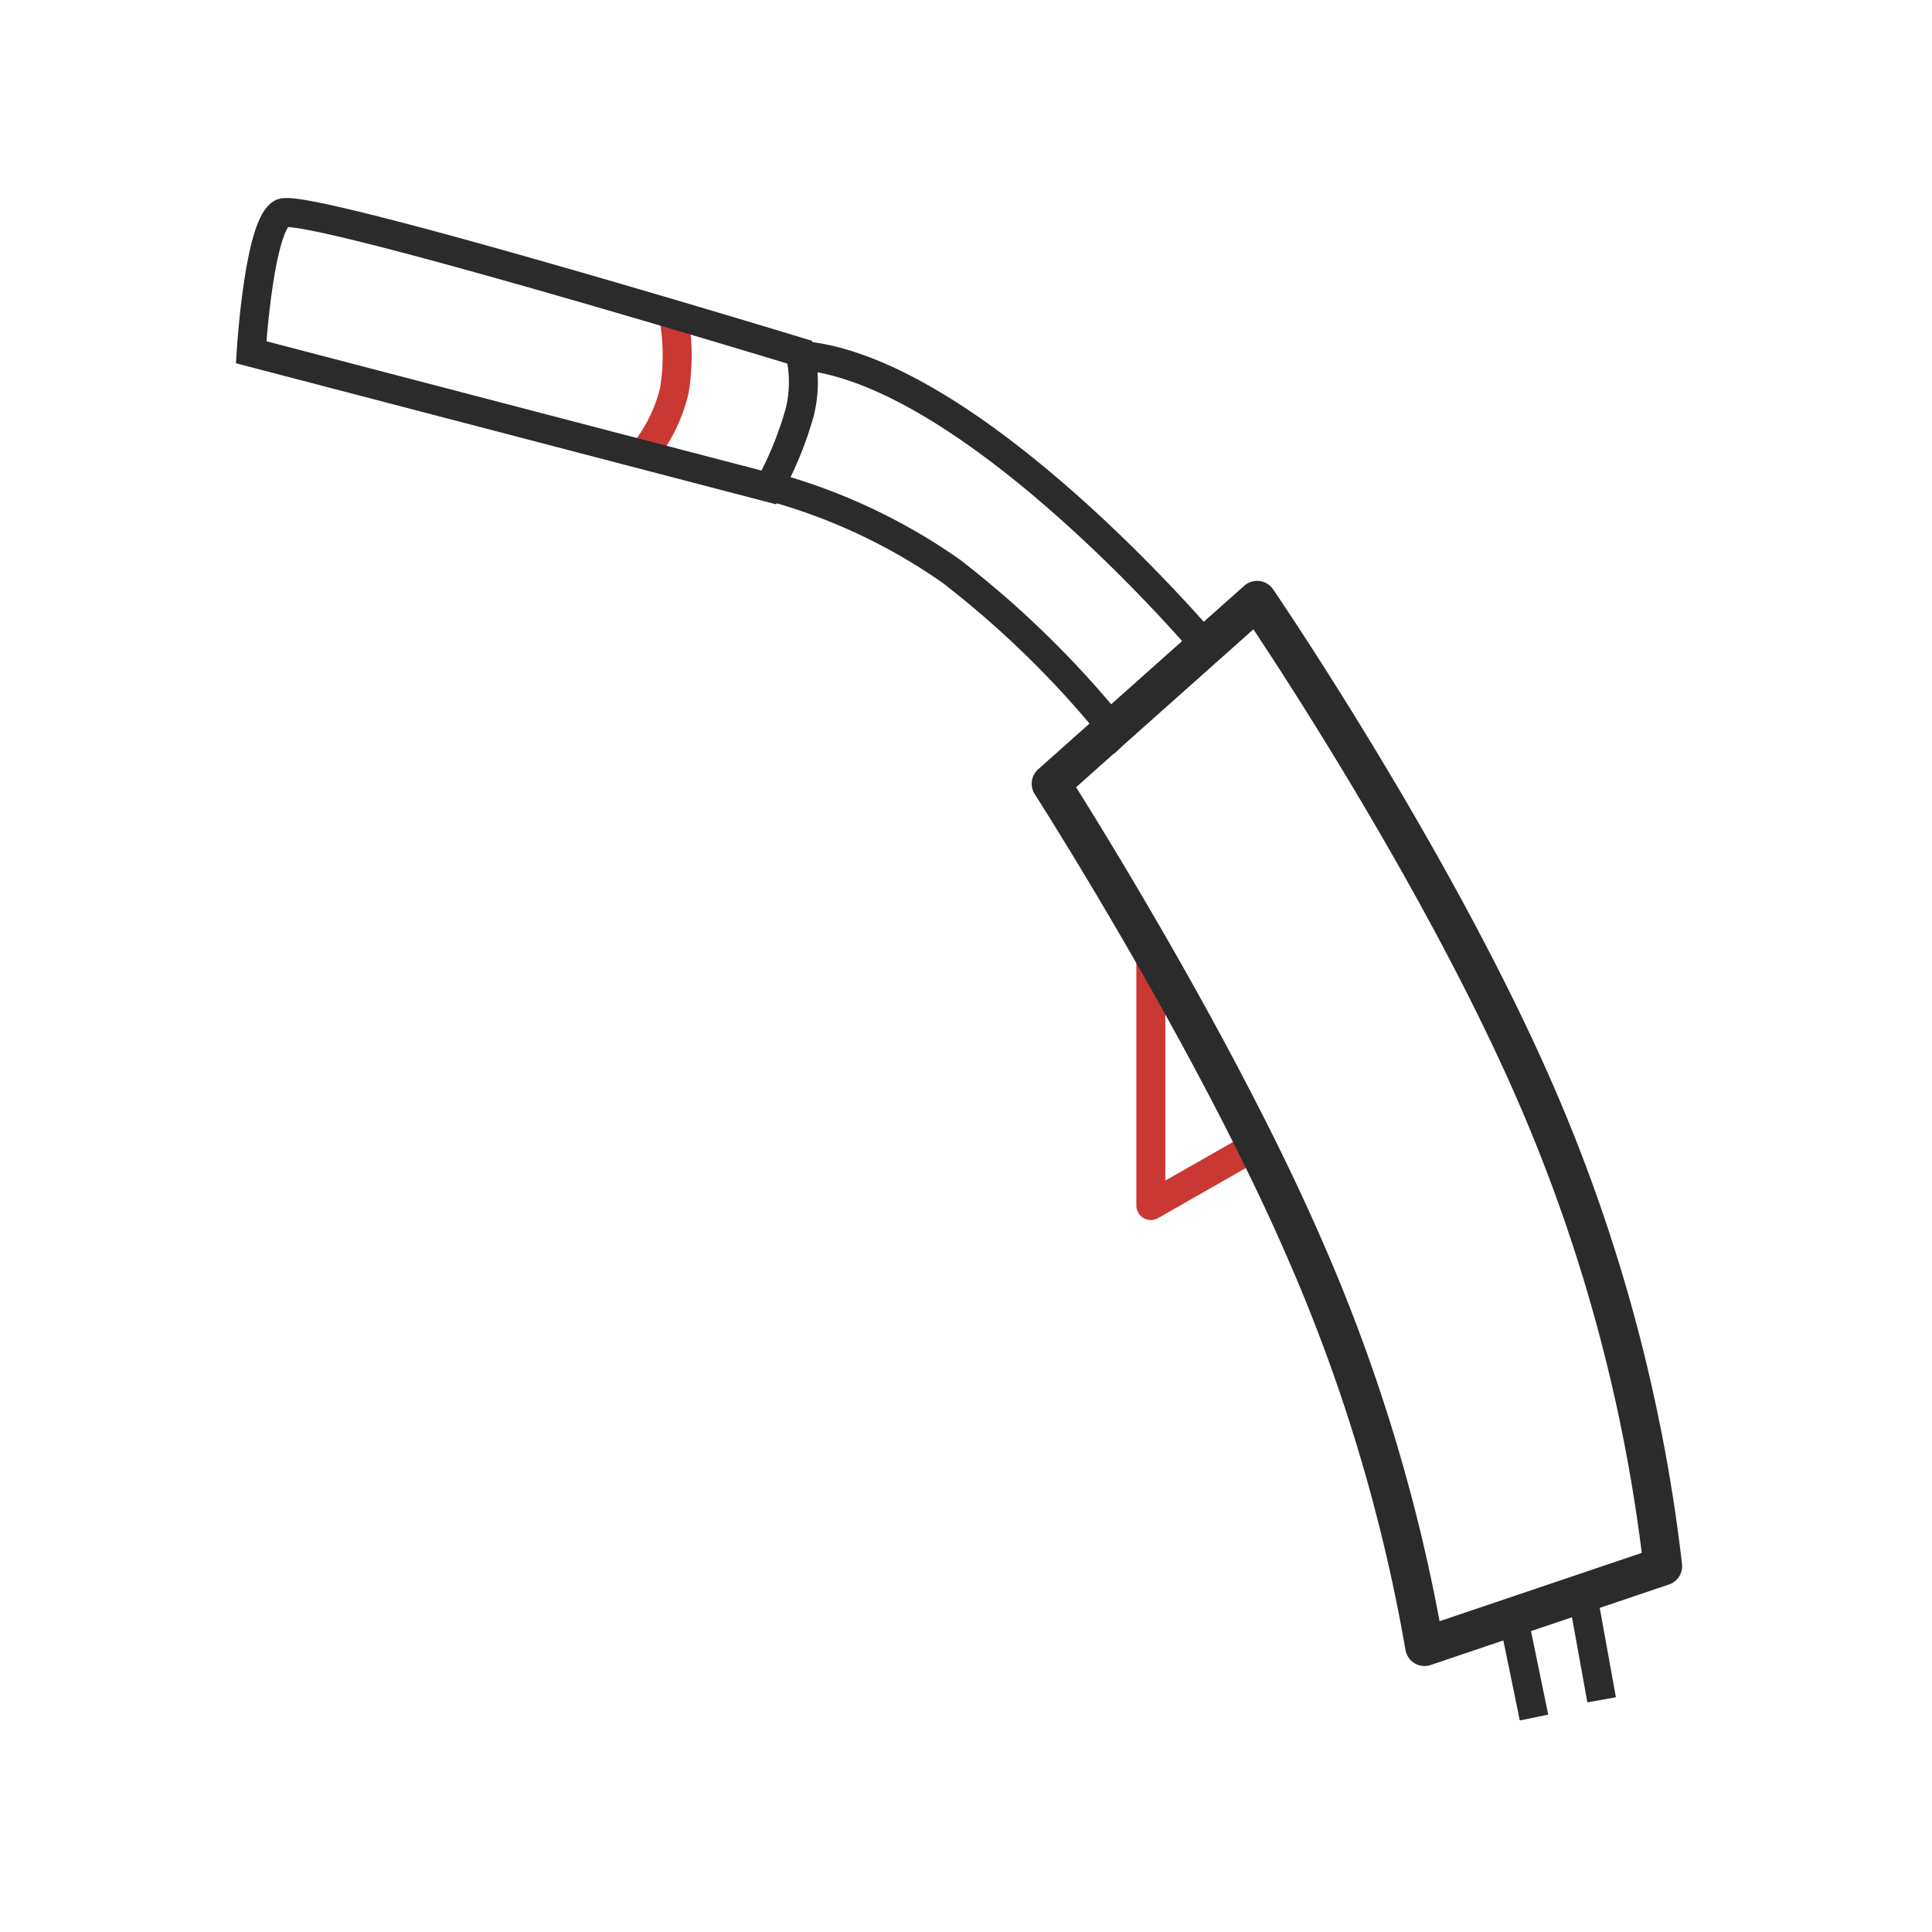
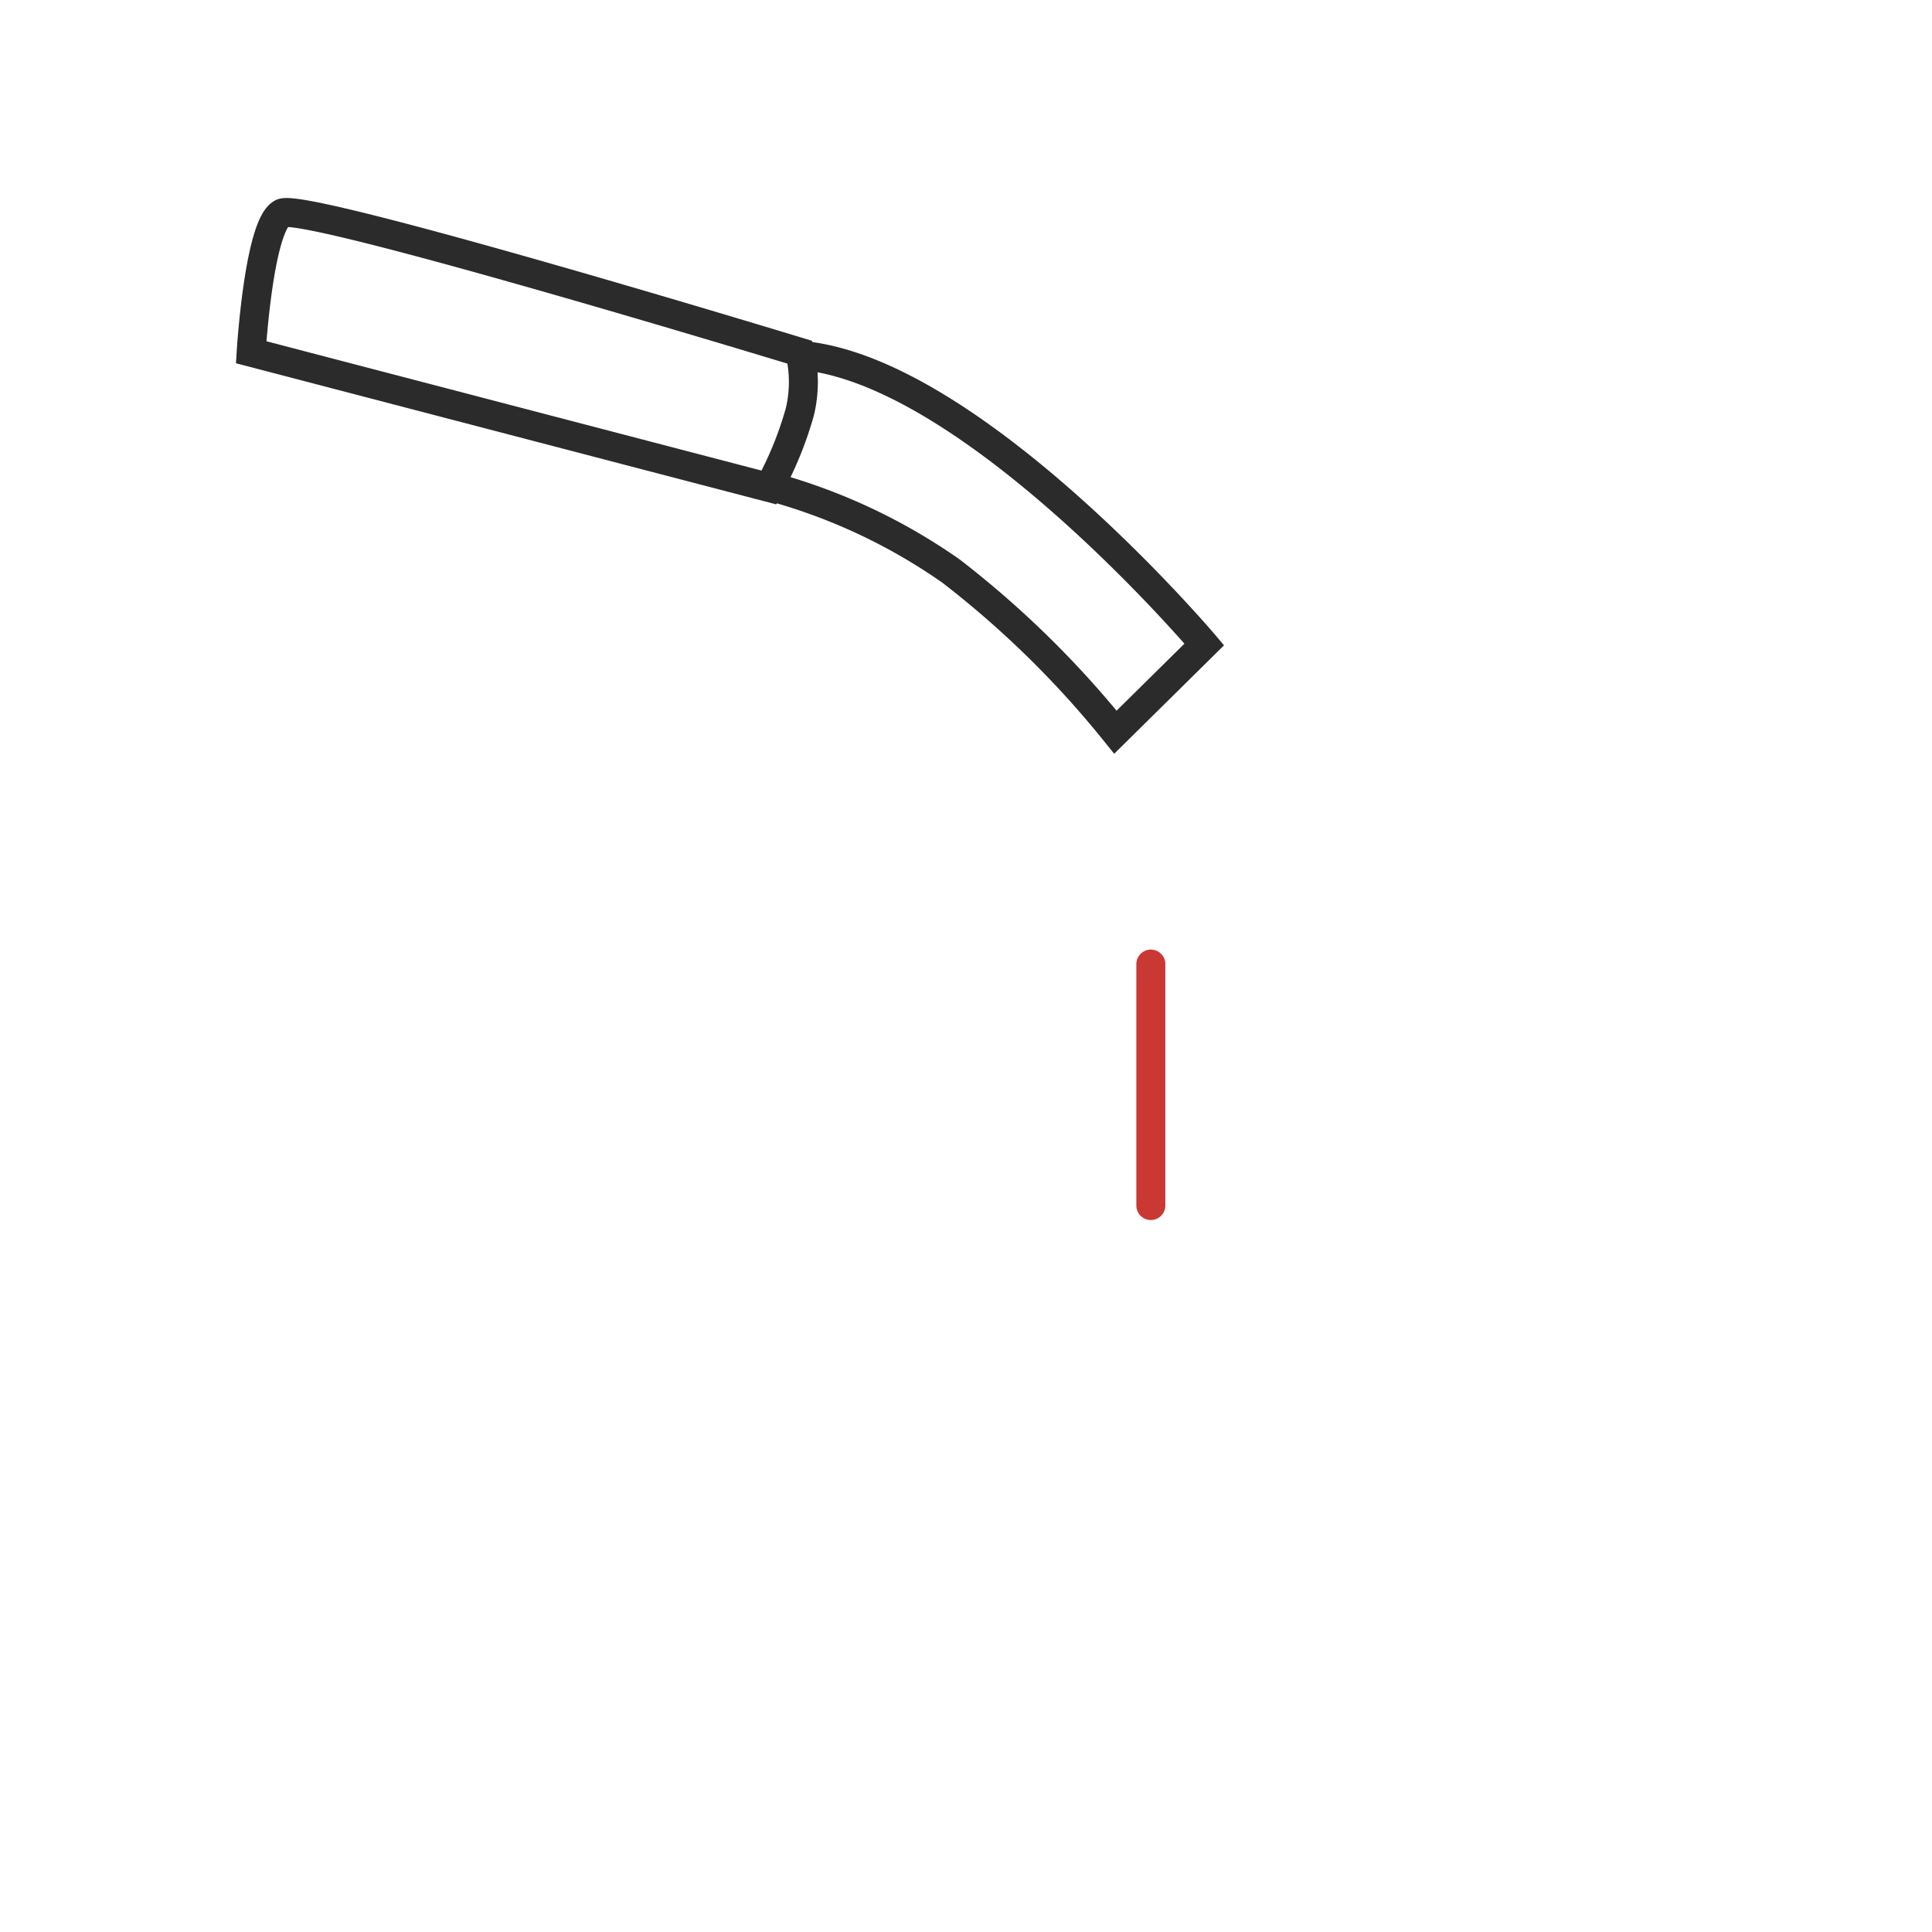
<svg xmlns="http://www.w3.org/2000/svg" viewBox="0 0 100 100" height="100" width="100">
  <defs>
    <style>.a{fill:#fff;stroke:#707070;}.b{clip-path:url(#a);}.c,.d,.e,.f{fill:none;}.c,.d{stroke:#ca3833;}.c,.f{stroke-linecap:round;stroke-linejoin:round;}.c,.d,.e{stroke-width:1.5px;}.e,.f{stroke:#2b2b2b;}.f{stroke-width:2px;}</style>
    <clipPath id="a">
      <rect transform="translate(563 1141)" height="100" width="100" class="a" />
    </clipPath>
  </defs>
  <g transform="translate(-563 -1141)" class="b">
    <g transform="translate(-0.6 35.232)">
-       <path transform="translate(1973 -4215.167)" d="M-1349.833,5370.834v12.5l4.833-2.758" class="c" />
-       <path transform="translate(1973 -4214)" d="M-1375.917,5343a8.154,8.154,0,0,0,1.417-3,11.267,11.267,0,0,0,0-3.667" class="d" />
+       <path transform="translate(1973 -4215.167)" d="M-1349.833,5370.834v12.5" class="c" />
      <path transform="translate(1973 -4214)" d="M-1394.8,5330.8c-1.2.6-1.6,7.2-1.6,7.2l26.8,7a18.516,18.516,0,0,0,1.6-3.917,6.6,6.6,0,0,0,0-3.083S-1393.6,5330.2-1394.8,5330.8Z" class="e" />
      <path transform="translate(1973 -4214)" d="M-1369.333,5345a29.9,29.9,0,0,1,9.167,4.333,50.533,50.533,0,0,1,8.5,8.333l4.6-4.542s-11.792-13.937-20.625-14.937" class="e" />
-       <path transform="translate(1973 -4214)" d="M-1355,5360.333l10.667-9.5s9.583,14,14.833,26.5a86.039,86.039,0,0,1,6.167,23.5l-12.333,4.167a89.184,89.184,0,0,0-6.167-20.5C-1346.667,5373.333-1355,5360.333-1355,5360.333Z" class="f" />
-       <path transform="translate(1973 -4214)" d="M-1330,5408.667l-1-4.854" class="e" />
-       <path transform="translate(1977 -4214)" d="M-1330.5,5407.75l-.937-5.187" class="e" />
    </g>
  </g>
</svg>